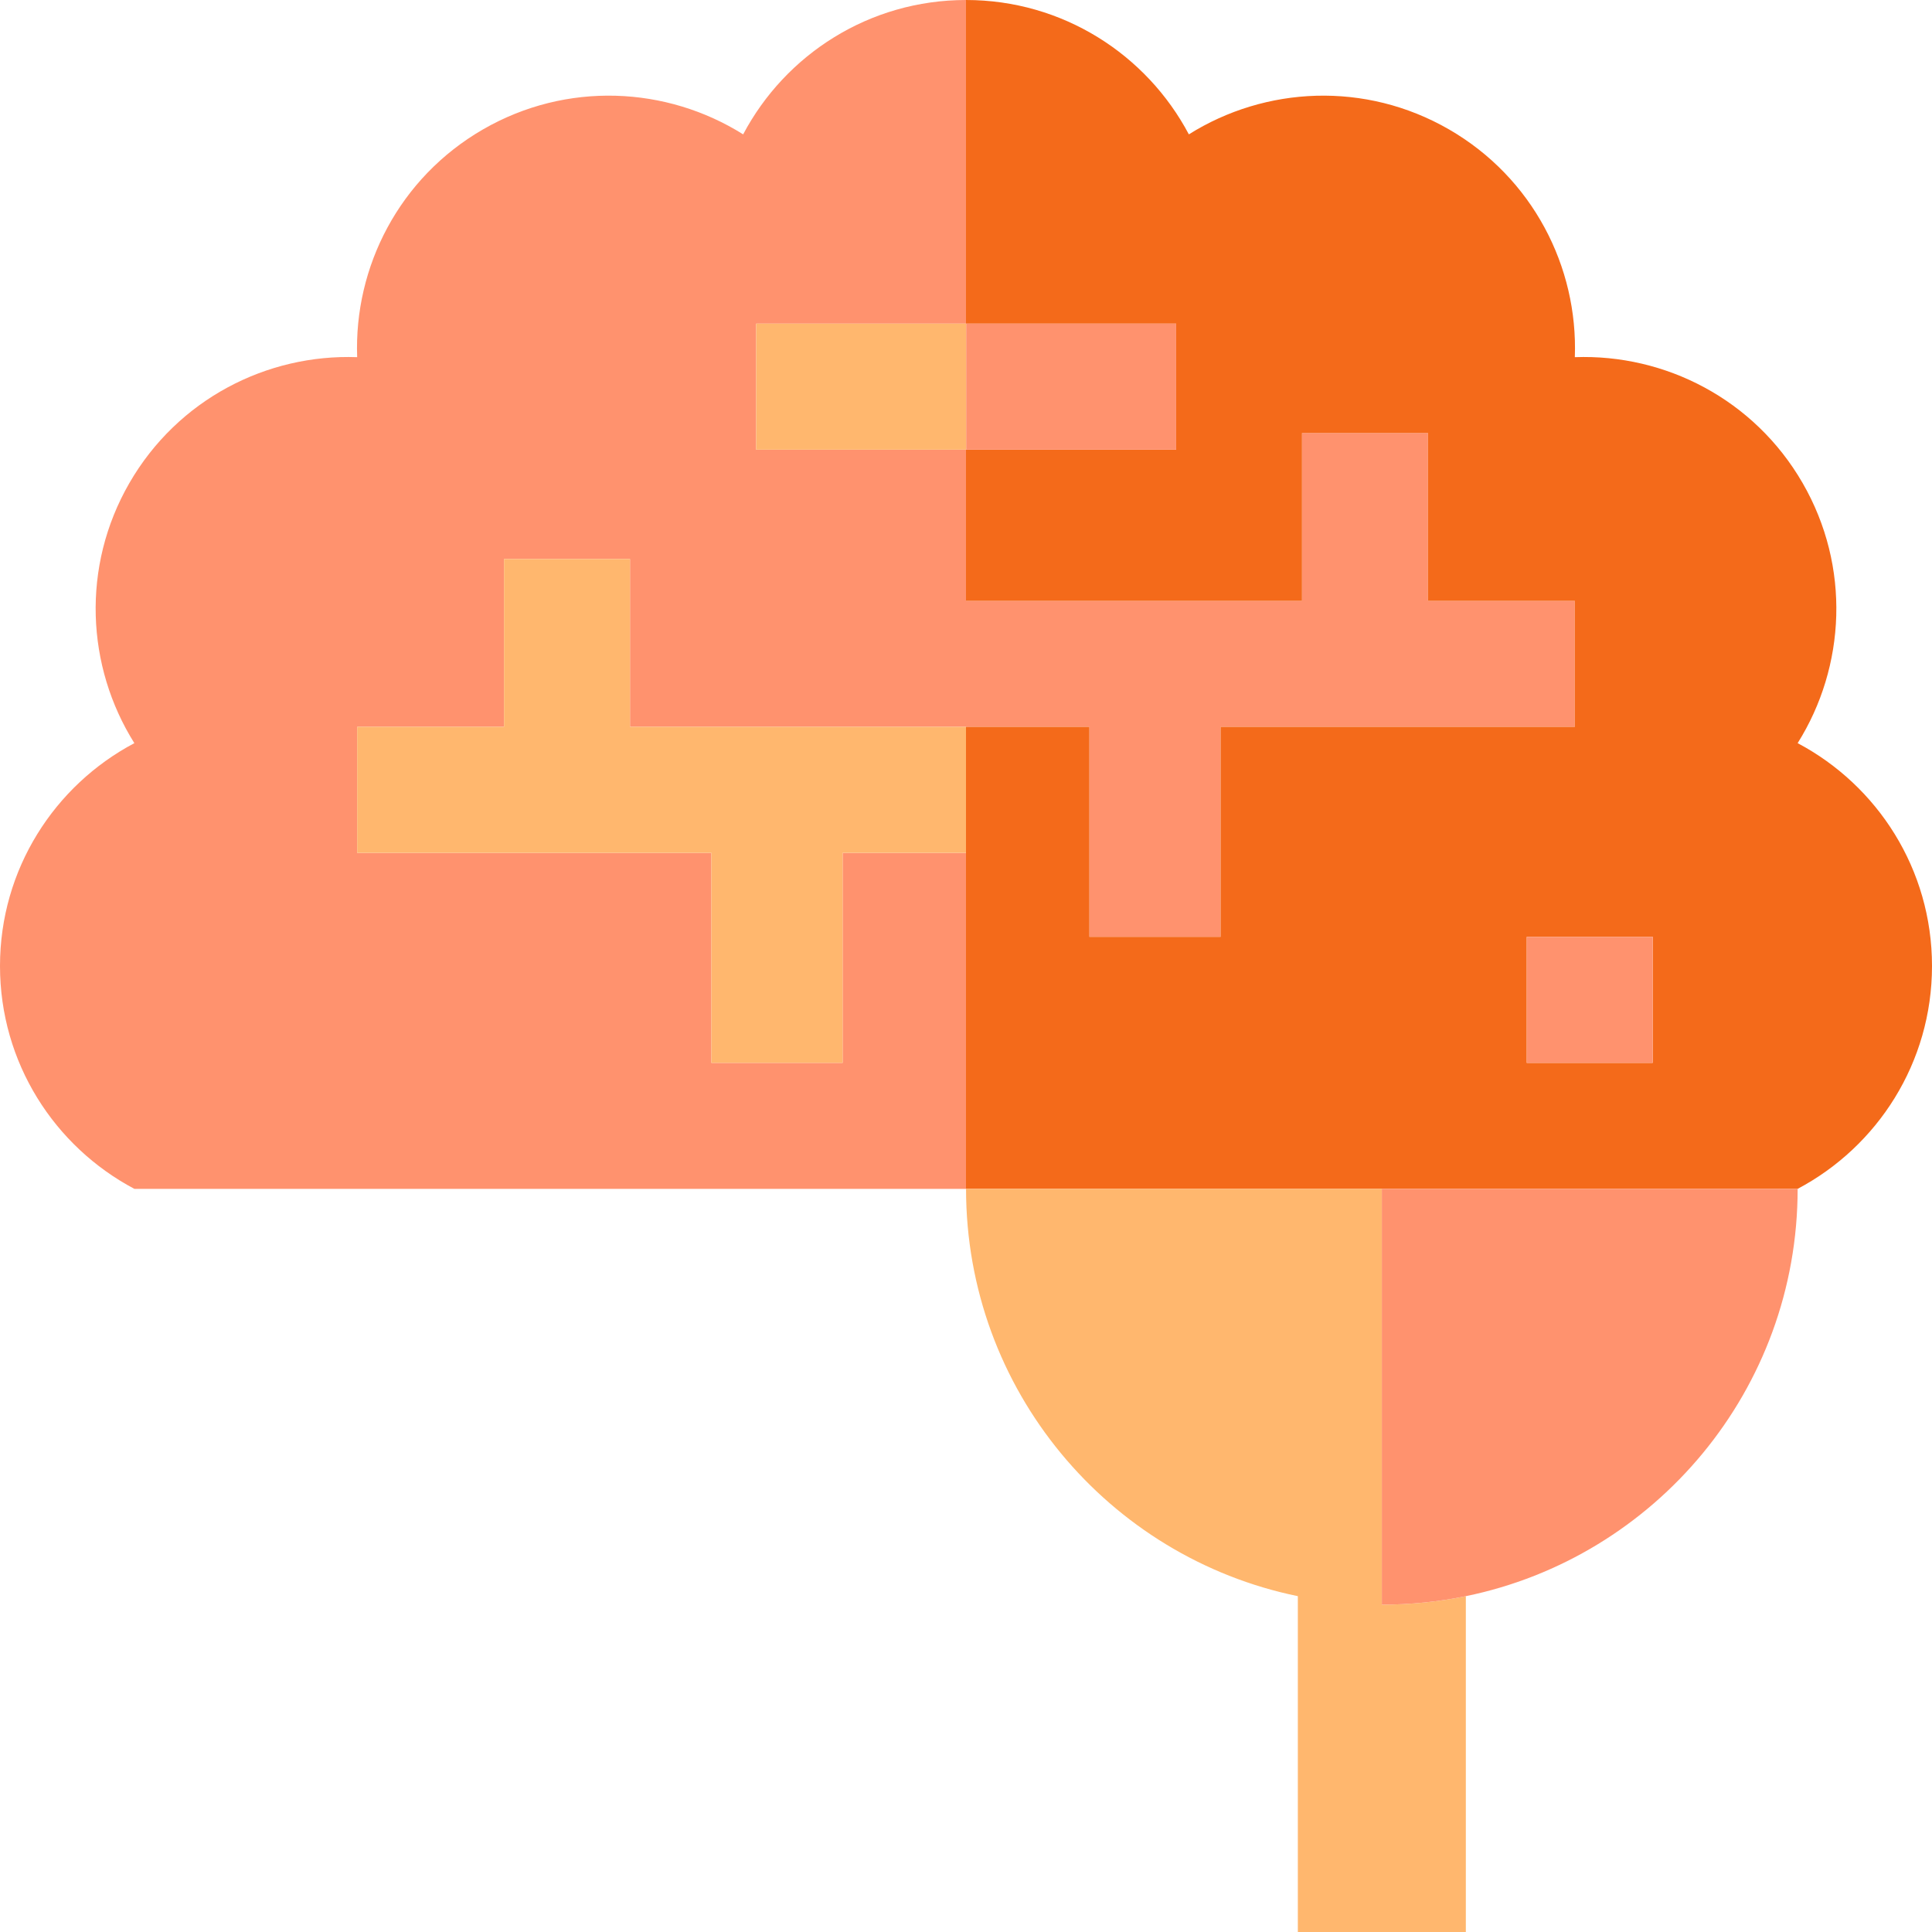
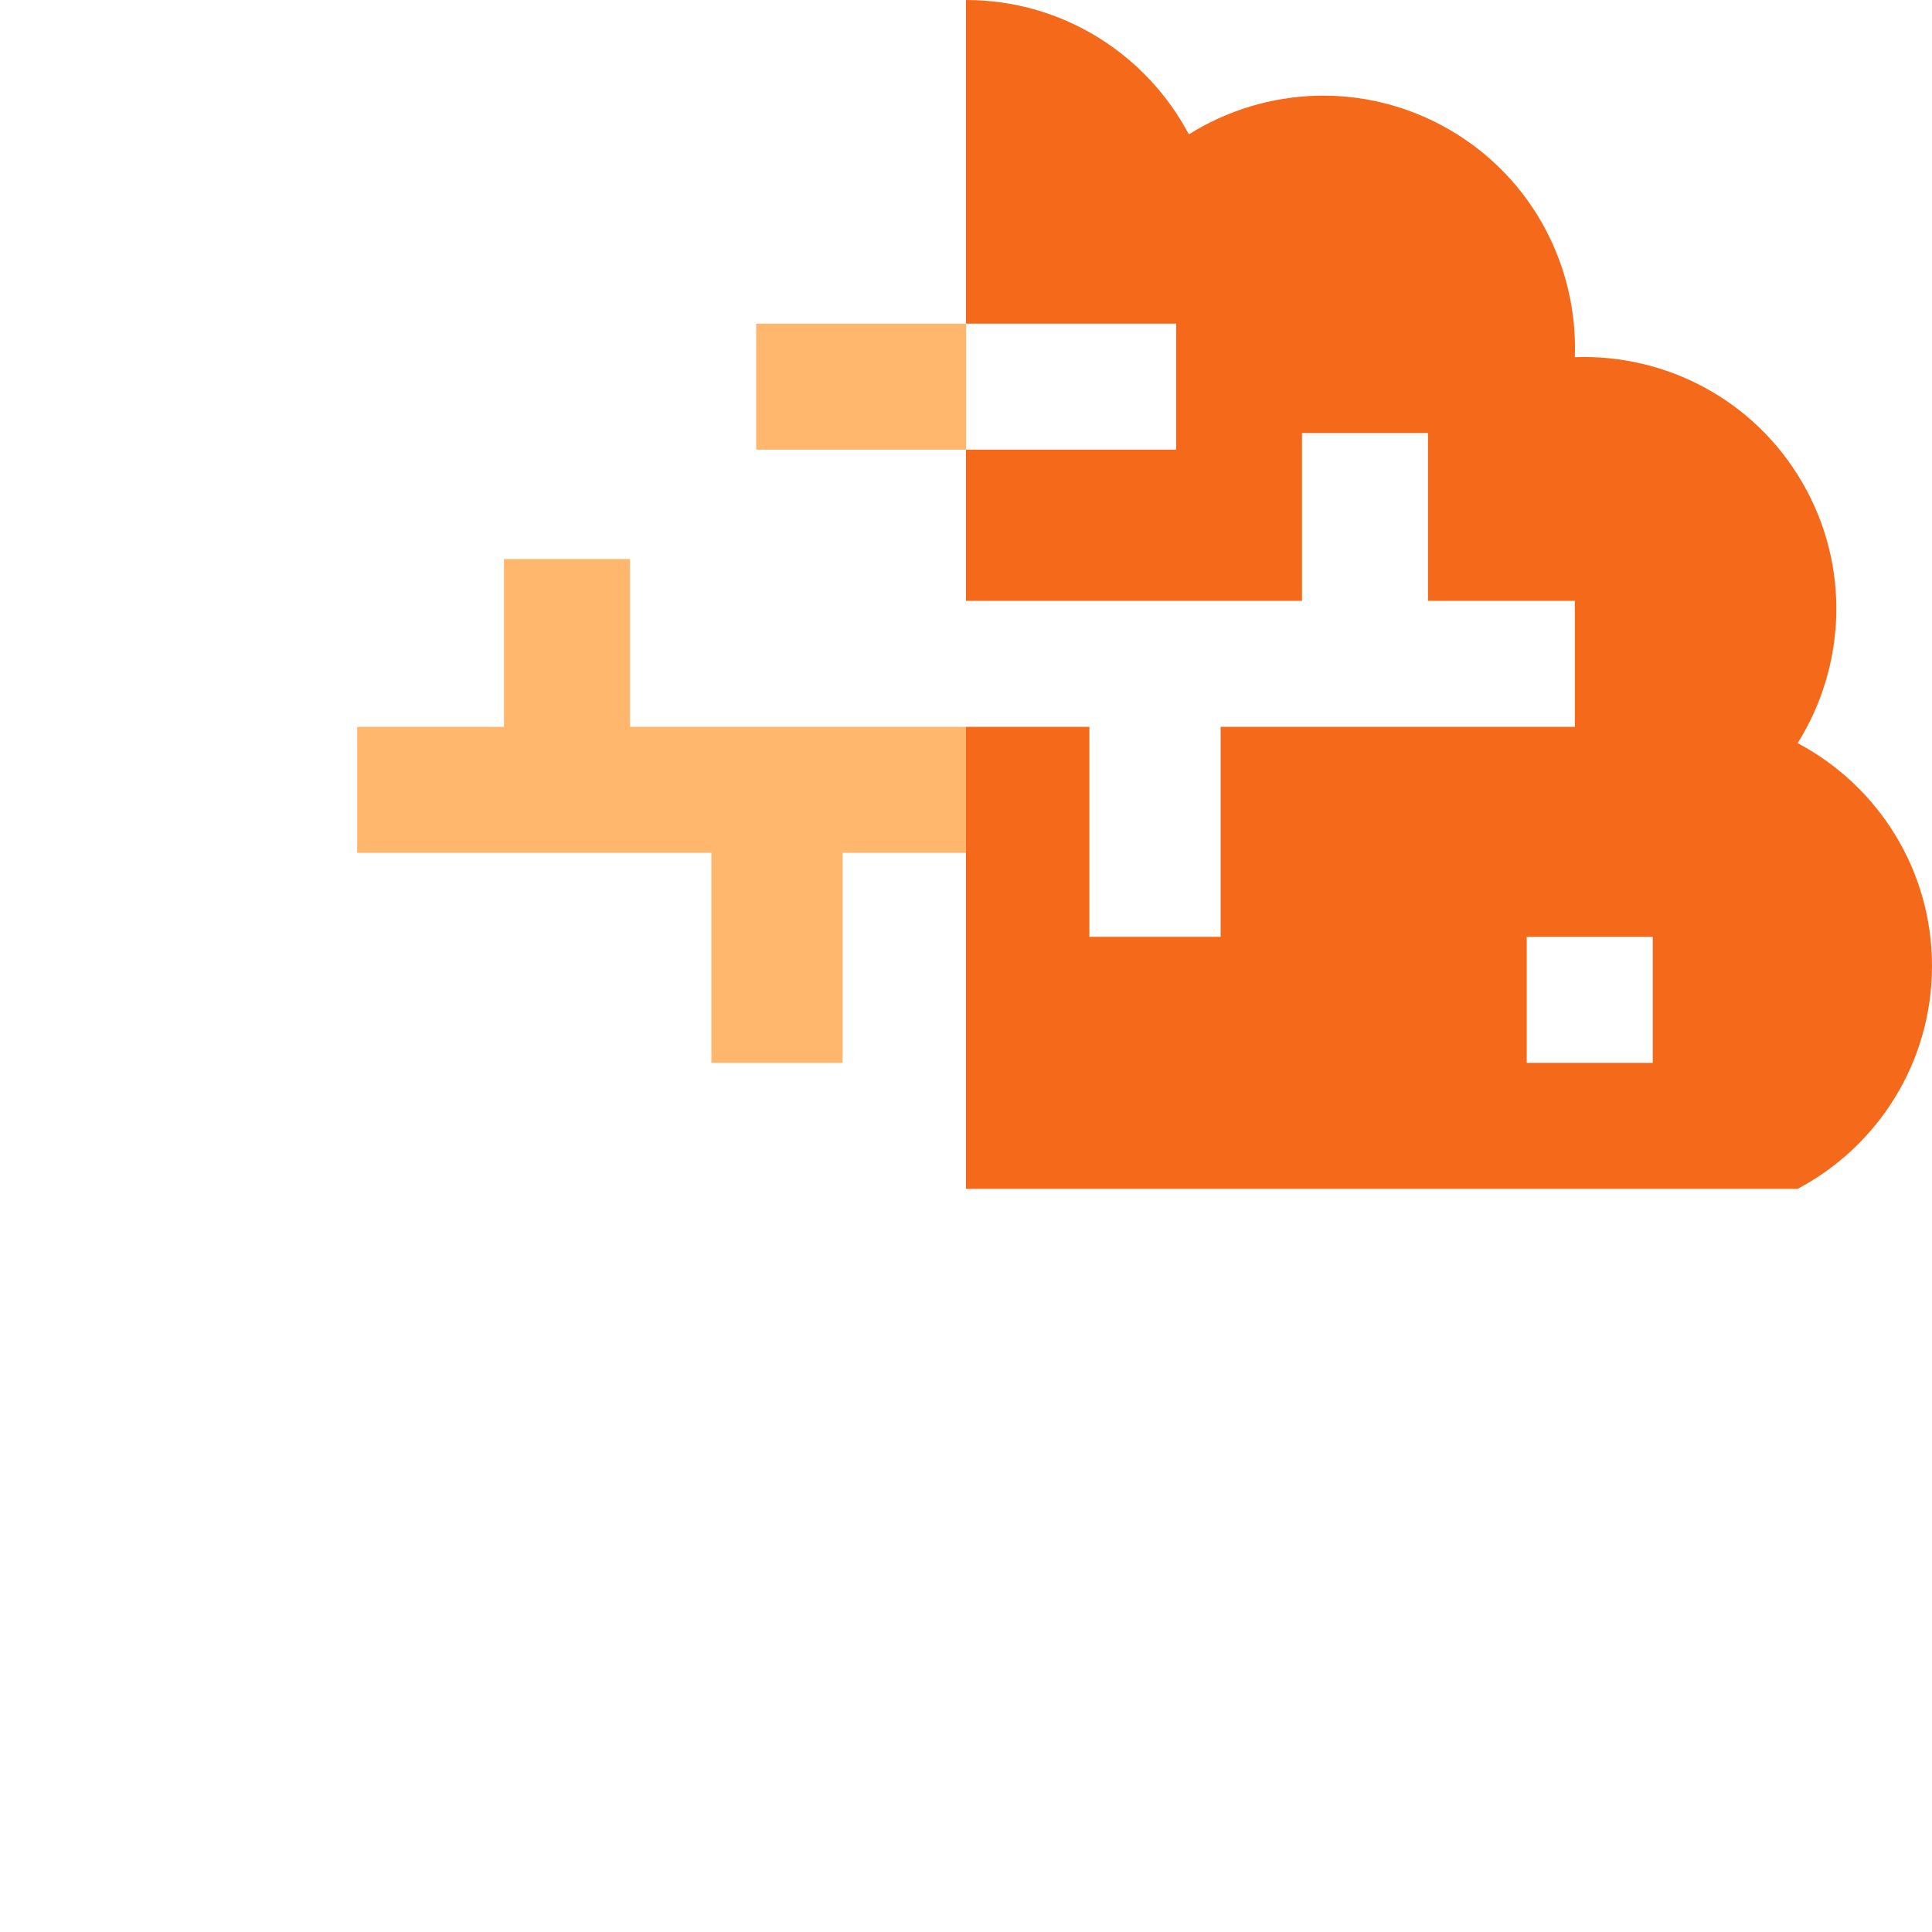
<svg xmlns="http://www.w3.org/2000/svg" xml:space="preserve" viewBox="0 0 460 460" id="Capa_1" version="1.1">
  <g>
-     <path d="M230,203.06h-29.375v50h-31.25v-50H85.04v-30H120V133.1h30v39.96h109.375v50h31.25v-50h84.335v-30   H340V103.1h-30v39.96h-80v-36h-49.96v-30H230V0c-23.02,0-42.99,12.97-53.06,31.99c-18.22-11.44-42.01-12.68-61.94-1.18   C95.07,42.32,84.25,63.54,85.04,85.04C63.54,84.25,42.32,95.07,30.81,115c-11.5,19.93-10.26,43.72,1.18,61.94   C12.97,187.01,0,206.98,0,230s12.97,42.99,31.99,53.06H230V203.06z" style="fill:#FF926E;" />
    <path d="M428.01,176.94c11.44-18.22,12.68-42.01,1.18-61.94c-11.51-19.93-32.73-30.75-54.23-29.96   c0.79-21.5-10.03-42.72-29.96-54.23c-19.93-11.5-43.72-10.26-61.94,1.18C272.99,12.97,253.02,0,230,0v77.06h50.04v30H230v36h80   V103.1h30v39.96h34.96v30h-84.335v50h-31.25v-50H230v110h198.01C447.03,272.99,460,253.02,460,230S447.03,187.01,428.01,176.94z    M393.51,253.06h-30v-30h30V253.06z" style="fill:#F46A1A;" />
-     <path d="M329.01,283.06h-99c0,47.828,33.909,87.729,79,96.979V460h40v-79.961   c-6.459,1.325-13.148,2.021-20,2.021V283.06z" style="fill:#FFB76E;" />
    <rect height="30" width="50" style="fill:#FFB76E;" y="77.06" x="180.04" />
    <polygon points="150,133.1 120,133.1 120,173.06 85.04,173.06 85.04,203.06 169.375,203.06 169.375,253.06    200.625,253.06 200.625,203.06 230,203.06 230,173.06 150,173.06" style="fill:#FFB76E;" />
-     <rect height="30" width="50" style="fill:#FF926E;" y="77.06" x="230.04" />
-     <rect height="30" width="30" style="fill:#FF926E;" y="223.06" x="363.51" />
-     <path d="M329.01,382.06c6.852,0,13.54-0.697,20-2.021c45.091-9.249,79-49.15,79-96.979h-99V382.06z" style="fill:#FF926E;" />
  </g>
</svg>